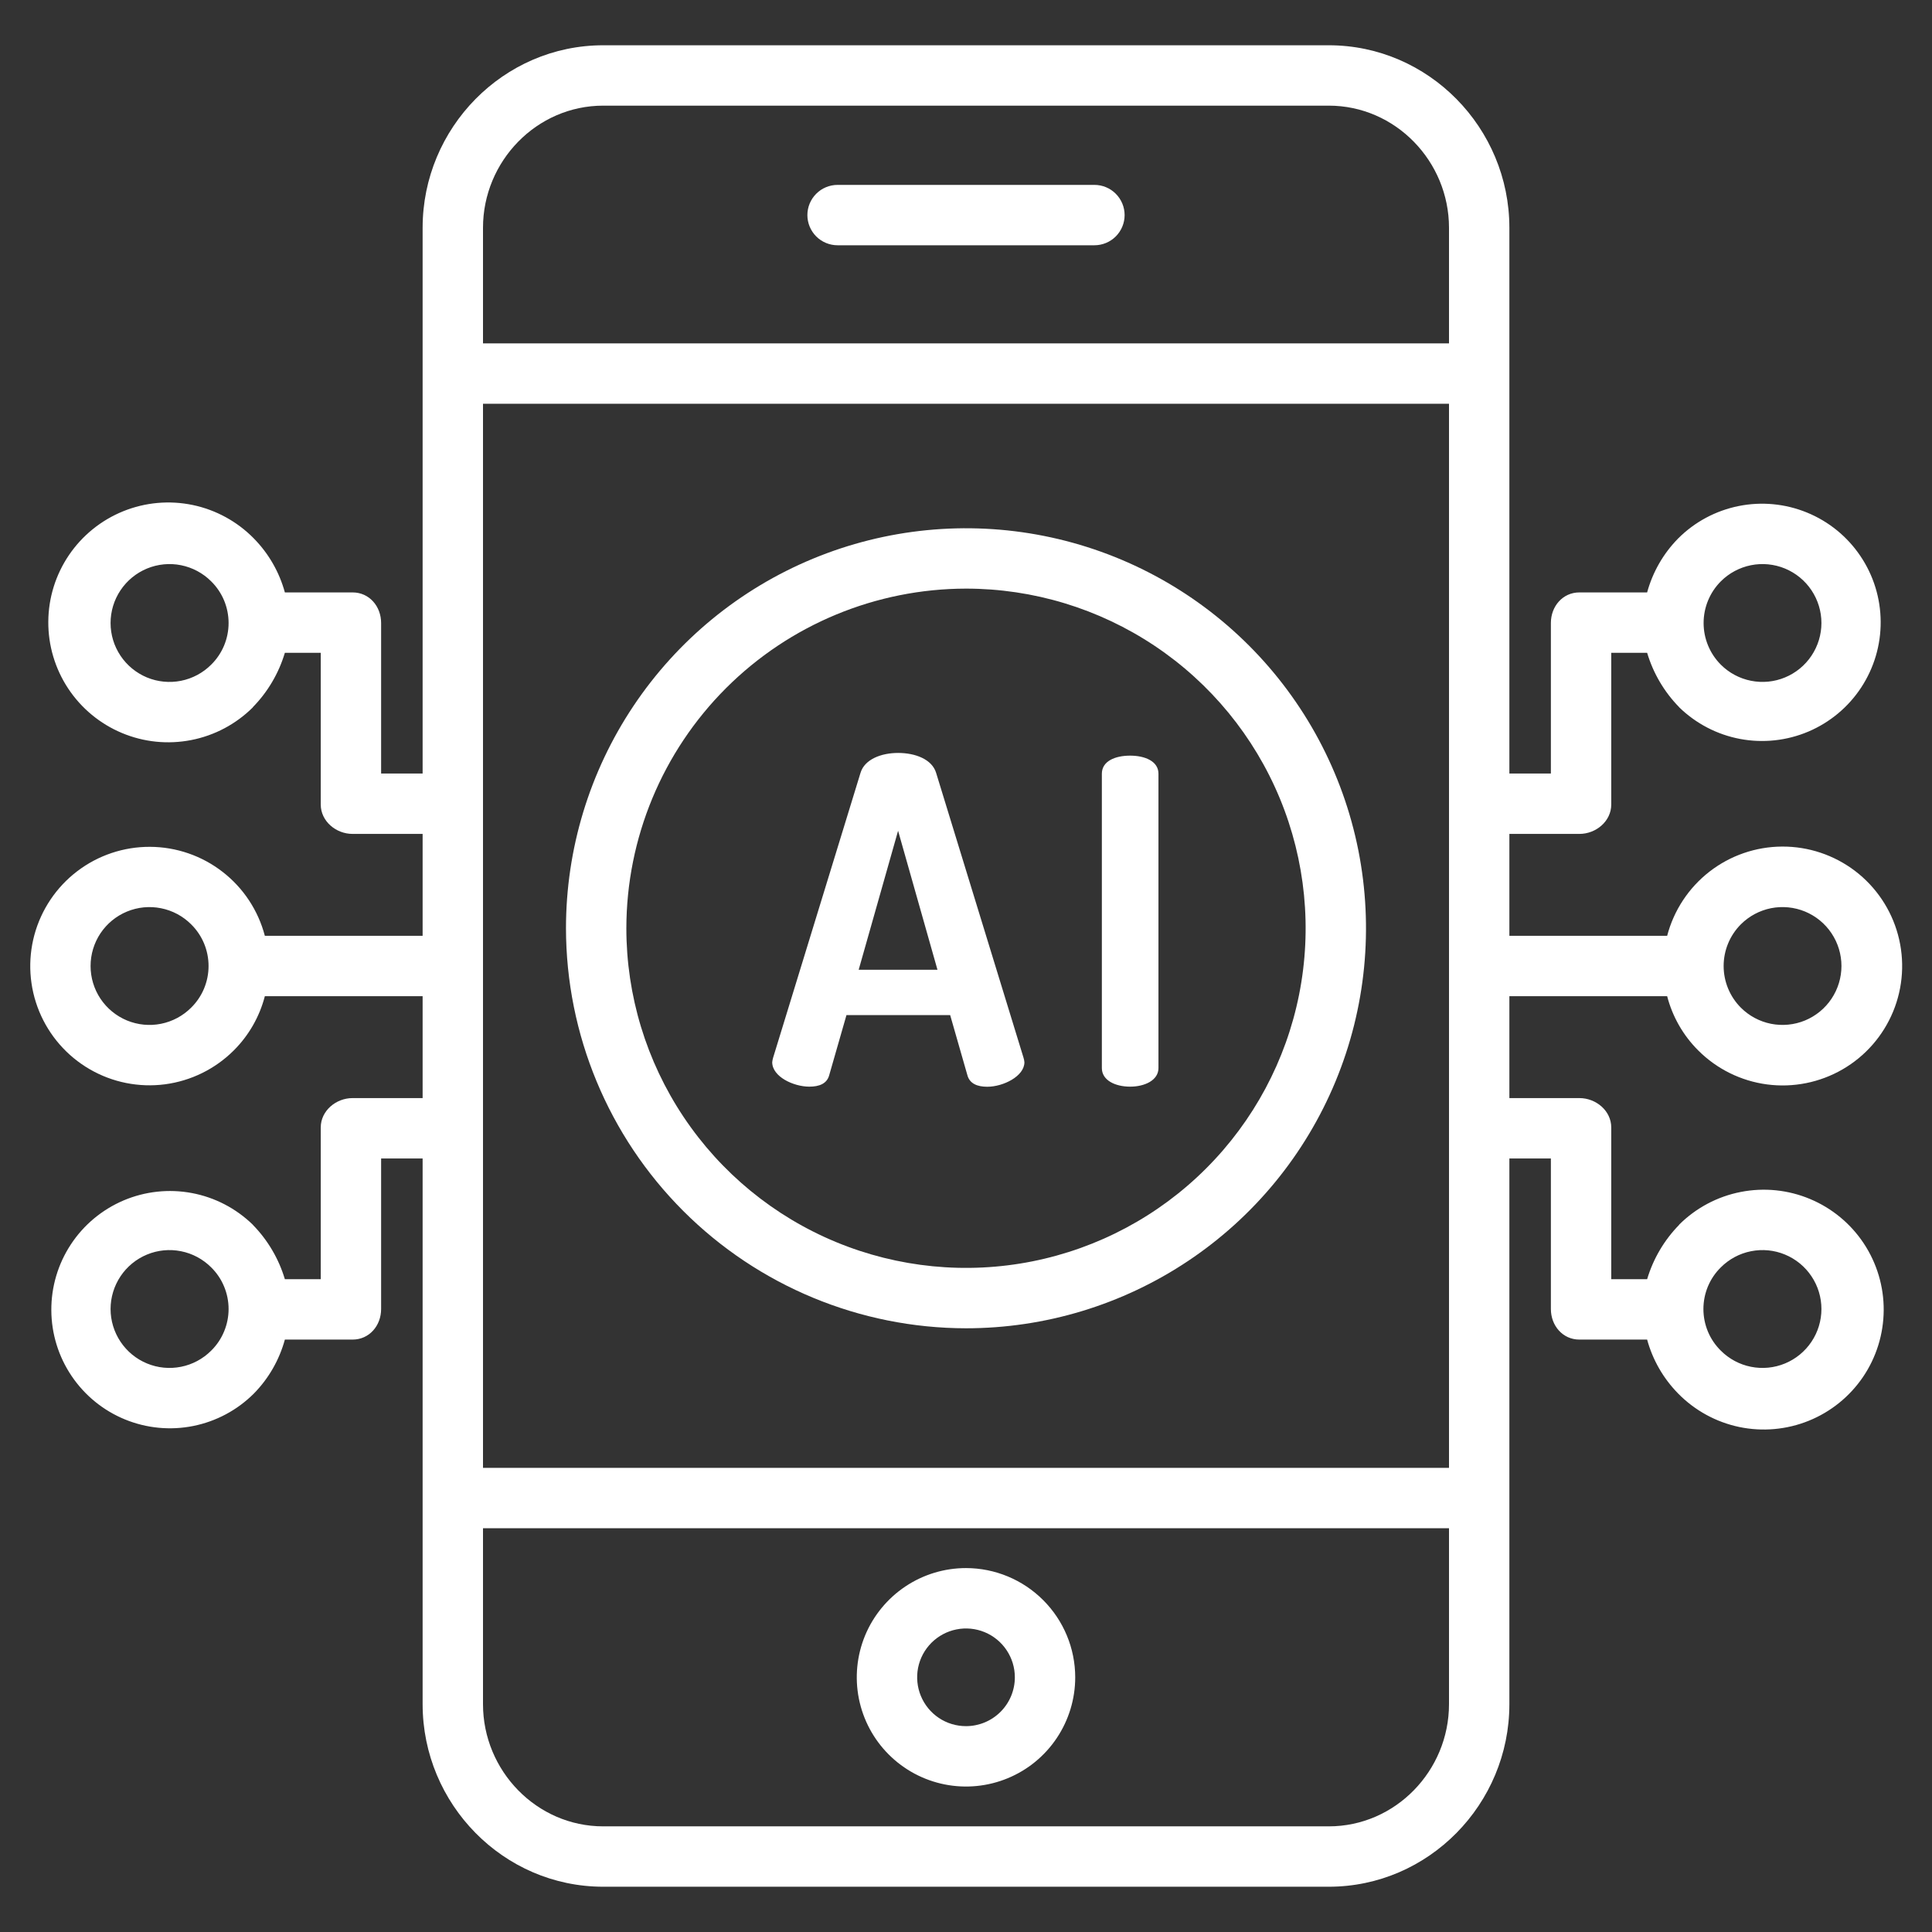
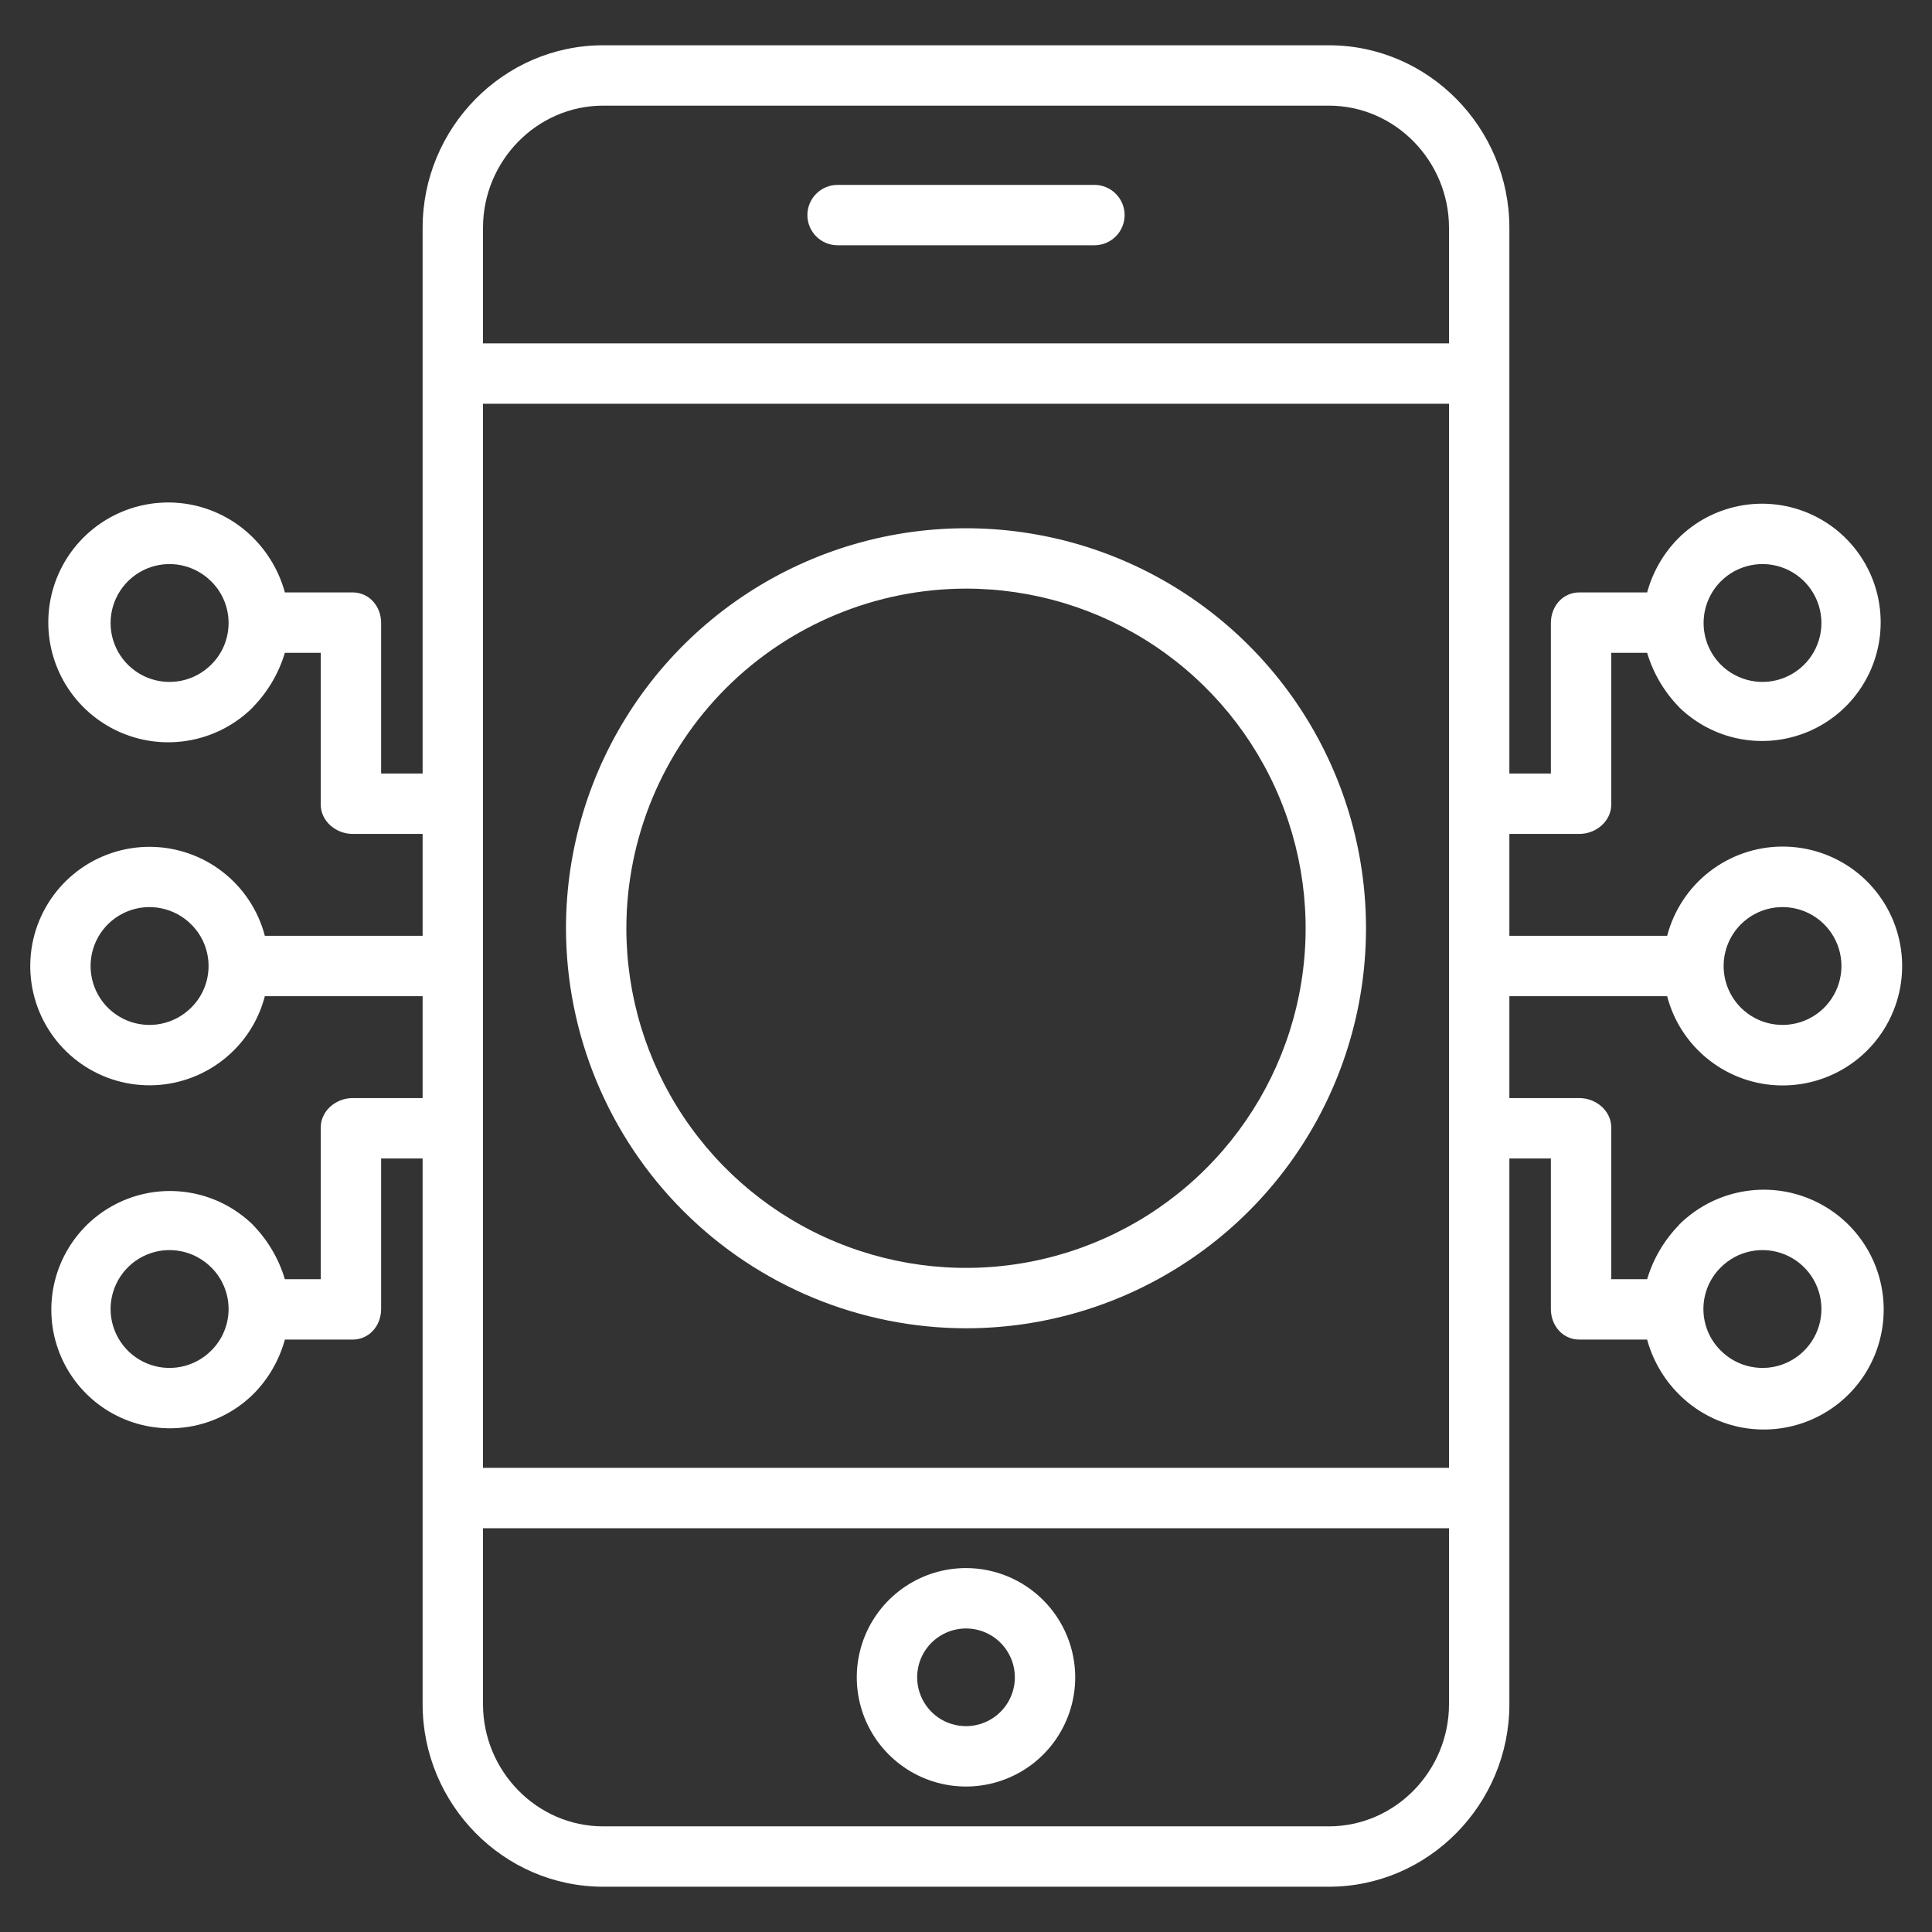
<svg xmlns="http://www.w3.org/2000/svg" width="60" height="60" viewBox="0 0 60 60" fill="none">
  <rect x="0" y="0" width="60" height="60" fill="#333333" stroke="none" />
  <path d="M26.012 7.617H33.989C34.237 7.617 34.476 7.518 34.651 7.343C34.827 7.167 34.926 6.928 34.926 6.68C34.926 6.431 34.827 6.193 34.651 6.017C34.476 5.841 34.237 5.742 33.989 5.742H26.012C25.763 5.742 25.524 5.841 25.349 6.017C25.173 6.193 25.074 6.431 25.074 6.68C25.074 6.928 25.173 7.167 25.349 7.343C25.524 7.518 25.763 7.617 26.012 7.617ZM30 48.698C29.329 48.698 28.673 48.897 28.116 49.27C27.558 49.643 27.123 50.173 26.866 50.792C26.61 51.412 26.542 52.094 26.673 52.752C26.804 53.41 27.127 54.015 27.602 54.489C28.076 54.963 28.68 55.286 29.338 55.417C29.996 55.548 30.678 55.481 31.298 55.224C31.918 54.968 32.448 54.533 32.82 53.975C33.193 53.417 33.392 52.761 33.392 52.09C33.391 51.191 33.033 50.329 32.397 49.693C31.762 49.057 30.899 48.699 30 48.698ZM30 53.607C29.7 53.607 29.407 53.519 29.157 53.352C28.908 53.185 28.713 52.948 28.599 52.671C28.484 52.394 28.454 52.089 28.512 51.794C28.571 51.5 28.715 51.23 28.927 51.018C29.14 50.806 29.41 50.661 29.704 50.603C29.998 50.544 30.303 50.574 30.581 50.689C30.858 50.804 31.095 50.998 31.261 51.248C31.428 51.497 31.517 51.79 31.517 52.09C31.517 52.493 31.357 52.878 31.072 53.163C30.788 53.447 30.402 53.607 30 53.607ZM30 41.251C32.457 41.251 34.859 40.522 36.902 39.157C38.945 37.792 40.537 35.852 41.477 33.582C42.417 31.312 42.663 28.814 42.184 26.404C41.705 23.995 40.521 21.781 38.784 20.044C37.047 18.307 34.833 17.123 32.423 16.644C30.014 16.165 27.516 16.411 25.246 17.351C22.976 18.291 21.036 19.884 19.671 21.927C18.306 23.969 17.577 26.371 17.577 28.828C17.581 32.122 18.891 35.279 21.22 37.608C23.549 39.937 26.706 41.247 30 41.251ZM30 18.28C32.086 18.28 34.125 18.899 35.86 20.058C37.594 21.217 38.946 22.864 39.745 24.792C40.543 26.719 40.752 28.84 40.345 30.886C39.938 32.932 38.933 34.811 37.458 36.286C35.983 37.762 34.104 38.766 32.058 39.173C30.012 39.58 27.891 39.371 25.963 38.573C24.036 37.775 22.389 36.423 21.23 34.688C20.071 32.953 19.452 30.914 19.452 28.828C19.455 26.032 20.568 23.351 22.545 21.373C24.523 19.396 27.203 18.284 30 18.28Z" fill="white" />
-   <path d="M25.134 33.747C25.444 33.747 25.683 33.654 25.753 33.387L26.288 31.524H29.508L30.042 33.387C30.112 33.654 30.352 33.75 30.661 33.75C31.153 33.75 31.814 33.425 31.814 32.989C31.81 32.941 31.801 32.893 31.786 32.847L29.072 24.002C28.945 23.58 28.425 23.383 27.891 23.383C27.37 23.383 26.85 23.58 26.724 24.002L24.01 32.847C23.996 32.893 23.987 32.94 23.982 32.987C23.981 33.437 24.642 33.747 25.134 33.747ZM27.891 25.8L29.114 30.117H26.667L27.891 25.8ZM35.098 33.747C35.548 33.747 35.977 33.55 35.977 33.17V24.029C35.977 23.636 35.548 23.467 35.098 23.467C34.634 23.467 34.219 23.636 34.219 24.029V33.17C34.219 33.55 34.634 33.747 35.098 33.747Z" fill="white" />
  <path d="M51.775 30.938C51.94 31.574 52.272 32.155 52.738 32.62C53.315 33.199 54.068 33.571 54.879 33.678C55.689 33.785 56.513 33.62 57.221 33.211C57.929 32.802 58.481 32.17 58.793 31.414C59.105 30.658 59.158 29.82 58.944 29.031C58.731 28.242 58.262 27.545 57.612 27.049C56.961 26.554 56.165 26.287 55.347 26.291C54.53 26.294 53.736 26.568 53.09 27.069C52.444 27.571 51.982 28.271 51.775 29.062H46.875V25.898H49.05C49.567 25.898 50.039 25.503 50.039 24.985V20.273H51.153C51.343 20.909 51.684 21.488 52.148 21.962V21.965C52.669 22.472 53.327 22.815 54.042 22.949C54.756 23.083 55.494 23.003 56.163 22.719C56.832 22.434 57.402 21.959 57.801 21.351C58.2 20.744 58.411 20.032 58.406 19.305C58.402 18.578 58.183 17.869 57.776 17.267C57.37 16.664 56.794 16.195 56.121 15.919C55.449 15.643 54.71 15.572 53.998 15.715C53.285 15.858 52.63 16.208 52.117 16.722C51.657 17.189 51.326 17.766 51.153 18.398H49.05C48.532 18.398 48.164 18.83 48.164 19.347V24.023H46.875V7.074C46.875 3.973 44.368 1.406 41.267 1.406H18.733C15.632 1.406 13.125 3.973 13.125 7.074V24.023H11.836V19.348C11.836 18.83 11.468 18.398 10.95 18.398H8.847C8.675 17.767 8.343 17.19 7.884 16.723C7.368 16.196 6.706 15.834 5.984 15.683C5.262 15.533 4.511 15.6 3.827 15.877C3.143 16.154 2.557 16.627 2.142 17.238C1.728 17.848 1.504 18.568 1.5 19.306C1.495 20.044 1.71 20.766 2.117 21.382C2.524 21.997 3.104 22.478 3.785 22.763C4.465 23.049 5.215 23.125 5.939 22.983C6.663 22.842 7.329 22.488 7.852 21.968V21.962C8.316 21.488 8.657 20.909 8.847 20.273H9.961V24.985C9.961 25.503 10.433 25.898 10.95 25.898H13.125V29.062H8.225C8.018 28.273 7.556 27.574 6.911 27.075C6.266 26.575 5.474 26.302 4.657 26.299C3.841 26.296 3.047 26.562 2.398 27.057C1.749 27.551 1.282 28.247 1.068 29.034C0.855 29.822 0.908 30.658 1.219 31.413C1.53 32.167 2.081 32.798 2.788 33.207C3.494 33.616 4.316 33.78 5.125 33.674C5.934 33.567 6.685 33.197 7.262 32.62C7.728 32.155 8.06 31.574 8.225 30.938H13.125V34.102H10.95C10.433 34.102 9.961 34.497 9.961 35.015V39.727H8.847C8.657 39.091 8.316 38.512 7.852 38.038V38.035C7.331 37.528 6.673 37.185 5.958 37.051C5.244 36.917 4.506 36.997 3.837 37.281C3.168 37.566 2.598 38.041 2.199 38.649C1.8 39.256 1.589 39.968 1.594 40.695C1.598 41.422 1.817 42.131 2.224 42.733C2.631 43.336 3.206 43.805 3.879 44.081C4.551 44.357 5.29 44.428 6.003 44.285C6.715 44.142 7.37 43.792 7.884 43.278C8.343 42.811 8.674 42.234 8.847 41.602H10.95C11.468 41.602 11.836 41.17 11.836 40.653V35.977H13.125V52.925C13.125 56.027 15.632 58.594 18.733 58.594H41.267C44.368 58.594 46.875 56.027 46.875 52.925V35.977H48.164V40.652C48.164 41.17 48.532 41.602 49.05 41.602H51.153C51.325 42.233 51.657 42.81 52.116 43.277C52.633 43.804 53.294 44.166 54.016 44.317C54.738 44.467 55.489 44.4 56.173 44.123C56.857 43.846 57.443 43.373 57.858 42.762C58.272 42.152 58.495 41.432 58.5 40.694C58.505 39.956 58.29 39.234 57.883 38.618C57.476 38.003 56.896 37.522 56.215 37.237C55.535 36.951 54.785 36.875 54.061 37.017C53.337 37.158 52.671 37.512 52.148 38.032V38.038C51.684 38.512 51.343 39.091 51.153 39.727H50.039V35.015C50.039 34.497 49.567 34.102 49.05 34.102H46.875V30.938H51.775ZM54.064 28.706C54.32 28.45 54.646 28.276 55.001 28.205C55.355 28.135 55.724 28.171 56.058 28.309C56.392 28.448 56.678 28.682 56.879 28.983C57.08 29.284 57.188 29.638 57.188 30C57.188 30.362 57.08 30.716 56.879 31.017C56.678 31.318 56.392 31.552 56.058 31.691C55.724 31.829 55.355 31.865 55.001 31.795C54.646 31.724 54.32 31.55 54.064 31.294C53.721 30.95 53.529 30.485 53.529 30C53.529 29.515 53.721 29.05 54.064 28.706ZM53.442 18.054C53.698 17.798 54.024 17.624 54.379 17.553C54.734 17.482 55.102 17.519 55.436 17.657C55.77 17.796 56.056 18.03 56.257 18.331C56.458 18.632 56.566 18.986 56.566 19.348C56.566 19.71 56.458 20.063 56.257 20.364C56.056 20.665 55.77 20.9 55.436 21.038C55.102 21.177 54.734 21.213 54.379 21.142C54.024 21.072 53.698 20.898 53.442 20.642C53.099 20.298 52.907 19.833 52.907 19.348C52.907 18.863 53.099 18.398 53.442 18.054V18.054ZM6.558 20.642C6.302 20.898 5.976 21.072 5.621 21.143C5.266 21.213 4.898 21.177 4.564 21.039C4.23 20.9 3.944 20.666 3.743 20.365C3.541 20.064 3.434 19.71 3.434 19.348C3.434 18.986 3.541 18.632 3.743 18.331C3.944 18.03 4.23 17.796 4.564 17.657C4.898 17.519 5.266 17.482 5.621 17.553C5.976 17.624 6.302 17.798 6.558 18.054C6.73 18.223 6.866 18.425 6.959 18.647C7.051 18.869 7.099 19.107 7.099 19.348C7.099 19.589 7.051 19.827 6.959 20.049C6.866 20.271 6.73 20.473 6.558 20.642ZM5.936 31.294C5.68 31.55 5.354 31.724 4.999 31.795C4.644 31.866 4.277 31.829 3.942 31.691C3.608 31.552 3.322 31.318 3.121 31.017C2.92 30.716 2.813 30.362 2.813 30C2.813 29.638 2.92 29.285 3.121 28.983C3.322 28.683 3.608 28.448 3.942 28.31C4.277 28.171 4.644 28.135 4.999 28.206C5.354 28.276 5.68 28.45 5.936 28.706C6.108 28.875 6.244 29.077 6.337 29.299C6.429 29.521 6.477 29.759 6.477 30C6.477 30.241 6.429 30.479 6.337 30.701C6.244 30.923 6.108 31.125 5.936 31.294V31.294ZM6.558 41.946C6.302 42.202 5.976 42.377 5.621 42.447C5.266 42.518 4.898 42.482 4.564 42.343C4.23 42.205 3.944 41.97 3.743 41.669C3.542 41.368 3.434 41.014 3.434 40.653C3.434 40.291 3.542 39.937 3.743 39.636C3.944 39.335 4.23 39.1 4.564 38.962C4.898 38.823 5.266 38.787 5.621 38.858C5.976 38.928 6.302 39.103 6.558 39.359C6.73 39.528 6.866 39.729 6.958 39.951C7.051 40.173 7.099 40.412 7.099 40.652C7.099 40.893 7.051 41.131 6.958 41.353C6.866 41.575 6.73 41.777 6.558 41.946V41.946ZM53.442 39.359C53.698 39.103 54.024 38.928 54.379 38.858C54.734 38.787 55.102 38.823 55.436 38.962C55.77 39.1 56.056 39.335 56.257 39.636C56.459 39.937 56.566 40.291 56.566 40.653C56.566 41.014 56.459 41.368 56.257 41.669C56.056 41.97 55.77 42.205 55.436 42.343C55.102 42.482 54.734 42.518 54.379 42.447C54.024 42.377 53.698 42.202 53.442 41.946C53.27 41.777 53.134 41.576 53.041 41.354C52.949 41.132 52.901 40.893 52.901 40.653C52.901 40.412 52.949 40.173 53.041 39.951C53.134 39.729 53.27 39.528 53.442 39.359ZM18.733 3.281H41.267C43.334 3.281 45 5.007 45 7.074V10.664H15V7.074C15 5.007 16.666 3.281 18.733 3.281ZM45 12.539V45.586H15V12.539H45ZM41.267 56.719H18.733C16.666 56.719 15 54.993 15 52.925V47.461H45V52.925C45 54.993 43.334 56.719 41.267 56.719Z" fill="white" />
</svg>